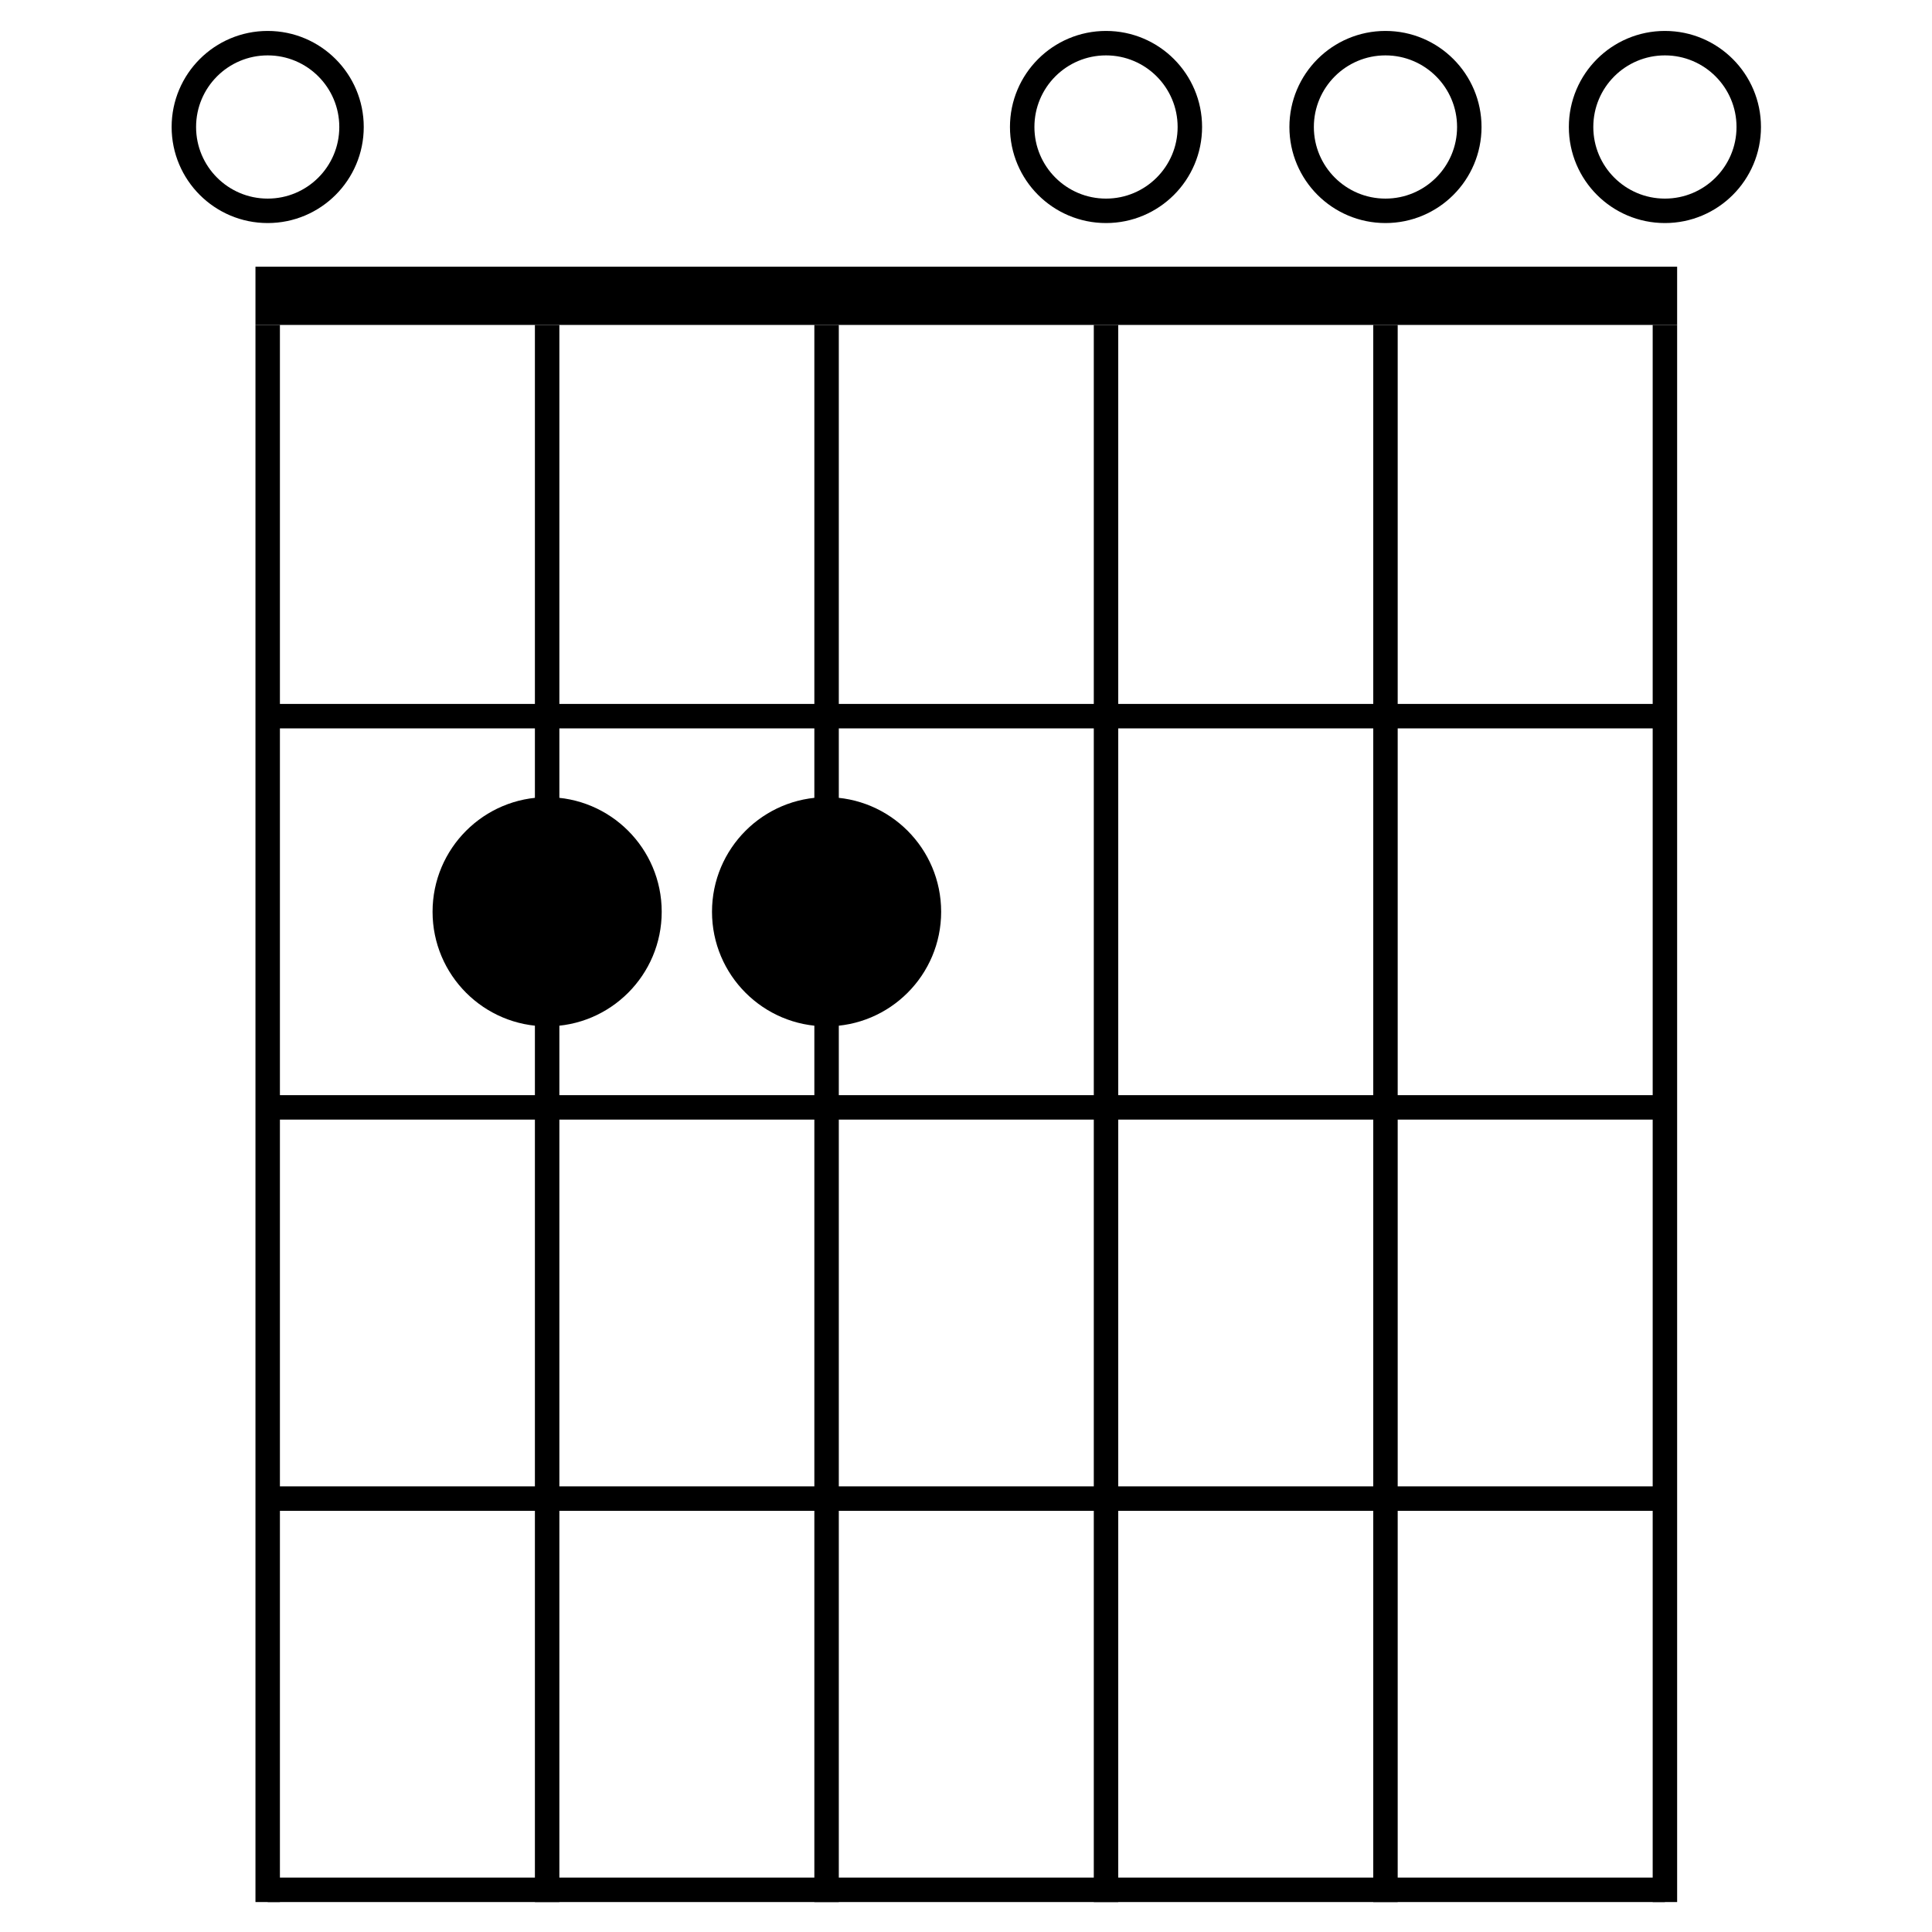
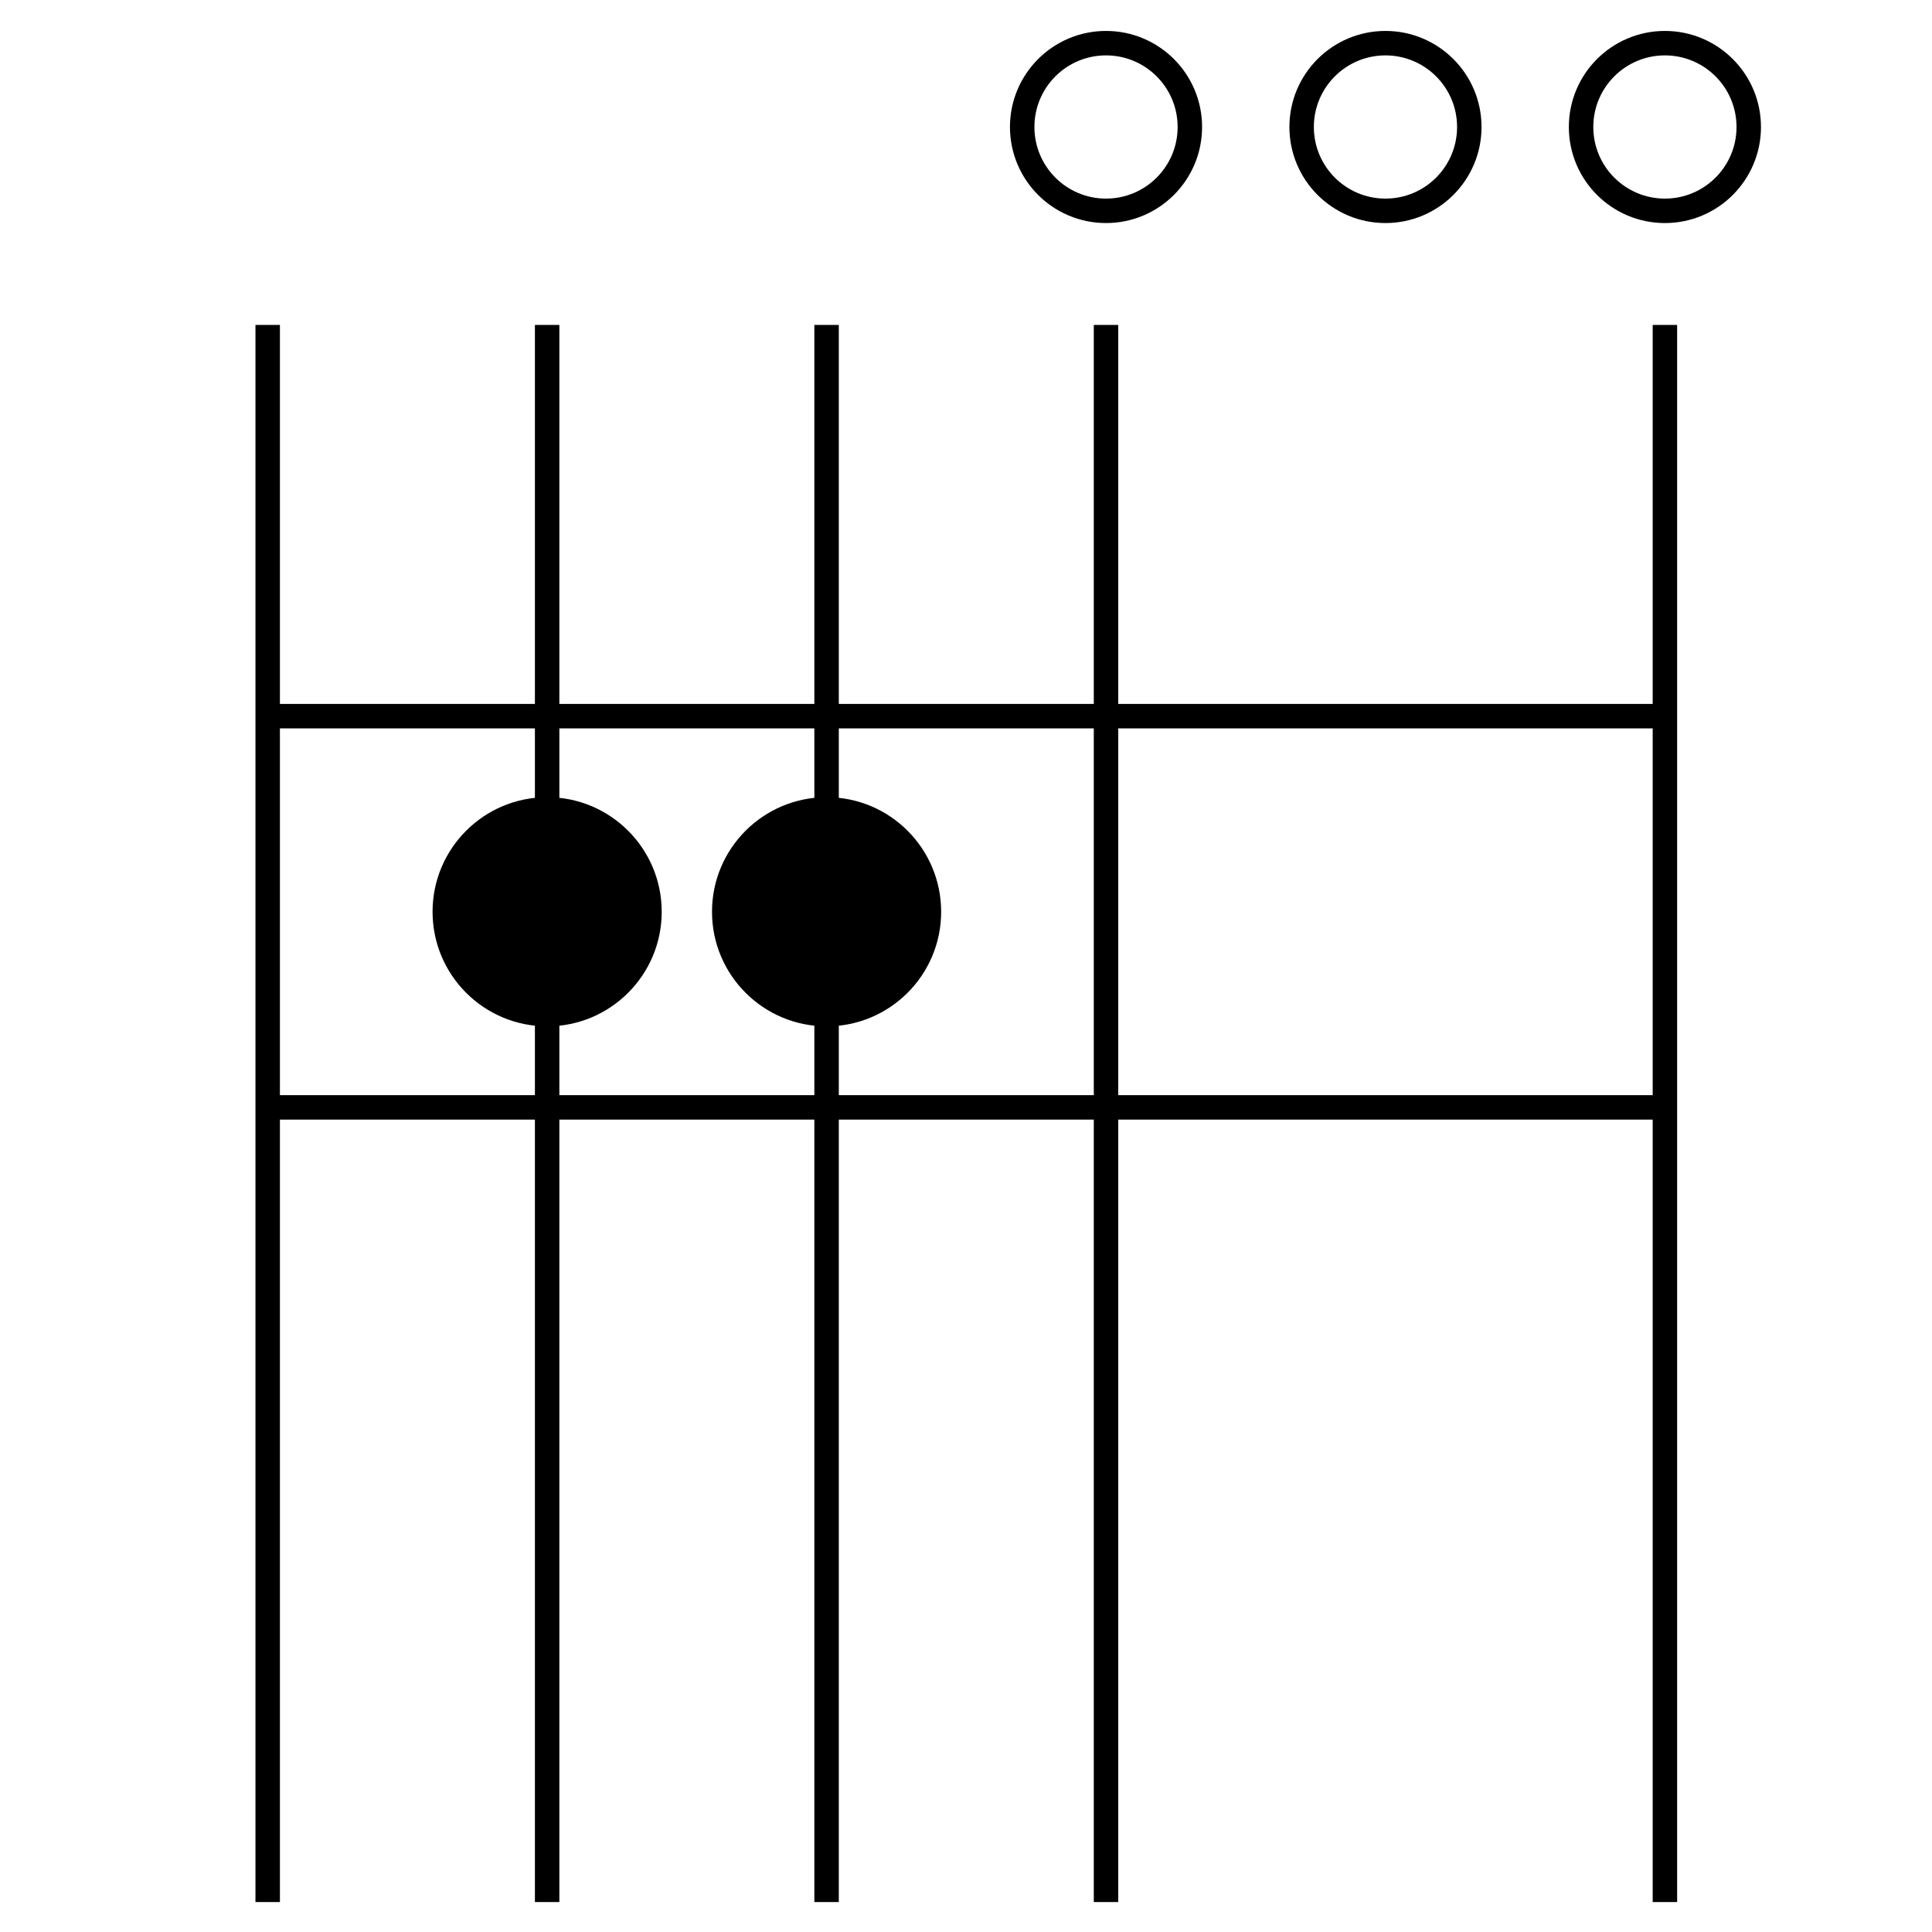
<svg xmlns="http://www.w3.org/2000/svg" width="100%" height="100%" viewBox="0 0 450 450" version="1.1" xml:space="preserve" style="fill-rule:evenodd;clip-rule:evenodd;">
  <g transform="matrix(1.356,0,0,1.356,-46.13,-107.127)">
-     <circle cx="80" cy="100.816" r="14.4" style="fill:none;stroke:black;stroke-width:4.2px;" />
-   </g>
+     </g>
  <g transform="matrix(1.356,0,0,1.356,-46.13,-107.127)">
    <circle cx="224" cy="100.816" r="14.4" style="fill:none;stroke:black;stroke-width:4.2px;" />
  </g>
  <g transform="matrix(1.356,0,0,1.356,-46.13,-107.127)">
    <circle cx="272" cy="100.816" r="14.4" style="fill:none;stroke:black;stroke-width:4.2px;" />
  </g>
  <g transform="matrix(1.356,0,0,1.356,-46.13,-107.127)">
    <circle cx="320" cy="100.816" r="14.4" style="fill:none;stroke:black;stroke-width:4.2px;" />
  </g>
  <g transform="matrix(1.356,0,0,1.356,-46.13,-107.127)">
-     <path d="M77.9,129.816L322.1,129.816" style="fill:none;fill-rule:nonzero;stroke:black;stroke-width:10px;" />
-   </g>
+     </g>
  <g transform="matrix(1.356,0,0,1.356,-46.13,-107.127)">
    <path d="M80,202.016L320,202.016" style="fill:none;fill-rule:nonzero;stroke:black;stroke-width:4.2px;" />
  </g>
  <g transform="matrix(1.356,0,0,1.356,-46.13,-107.127)">
    <path d="M80,269.216L320,269.216" style="fill:none;fill-rule:nonzero;stroke:black;stroke-width:4.2px;" />
  </g>
  <g transform="matrix(1.356,0,0,1.356,-46.13,-107.127)">
-     <path d="M80,336.416L320,336.416" style="fill:none;fill-rule:nonzero;stroke:black;stroke-width:4.2px;" />
-   </g>
+     </g>
  <g transform="matrix(1.356,0,0,1.356,-46.13,-107.127)">
-     <path d="M80,403.616L320,403.616" style="fill:none;fill-rule:nonzero;stroke:black;stroke-width:4.2px;" />
-   </g>
+     </g>
  <g transform="matrix(1.356,0,0,1.356,-46.13,-107.127)">
    <path d="M80,134.816L80,405.716" style="fill:none;fill-rule:nonzero;stroke:black;stroke-width:4.2px;" />
  </g>
  <g transform="matrix(1.356,0,0,1.356,-46.13,-107.127)">
    <path d="M128,134.816L128,405.716" style="fill:none;fill-rule:nonzero;stroke:black;stroke-width:4.2px;" />
  </g>
  <g transform="matrix(1.356,0,0,1.356,-46.13,-107.127)">
    <path d="M176,134.816L176,405.716" style="fill:none;fill-rule:nonzero;stroke:black;stroke-width:4.2px;" />
  </g>
  <g transform="matrix(1.356,0,0,1.356,-46.13,-107.127)">
    <path d="M224,134.816L224,405.716" style="fill:none;fill-rule:nonzero;stroke:black;stroke-width:4.2px;" />
  </g>
  <g transform="matrix(1.356,0,0,1.356,-46.13,-107.127)">
-     <path d="M272,134.816L272,405.716" style="fill:none;fill-rule:nonzero;stroke:black;stroke-width:4.2px;" />
-   </g>
+     </g>
  <g transform="matrix(1.356,0,0,1.356,-46.13,-107.127)">
    <path d="M320,134.816L320,405.716" style="fill:none;fill-rule:nonzero;stroke:black;stroke-width:4.2px;" />
  </g>
  <g transform="matrix(1.356,0,0,1.356,-46.13,-107.127)">
    <circle cx="128" cy="235.616" r="19.68" />
  </g>
  <g transform="matrix(1.356,0,0,1.356,-46.13,-107.127)">
    <circle cx="176" cy="235.616" r="19.68" />
  </g>
  <g id="Layer1">
    </g>
</svg>